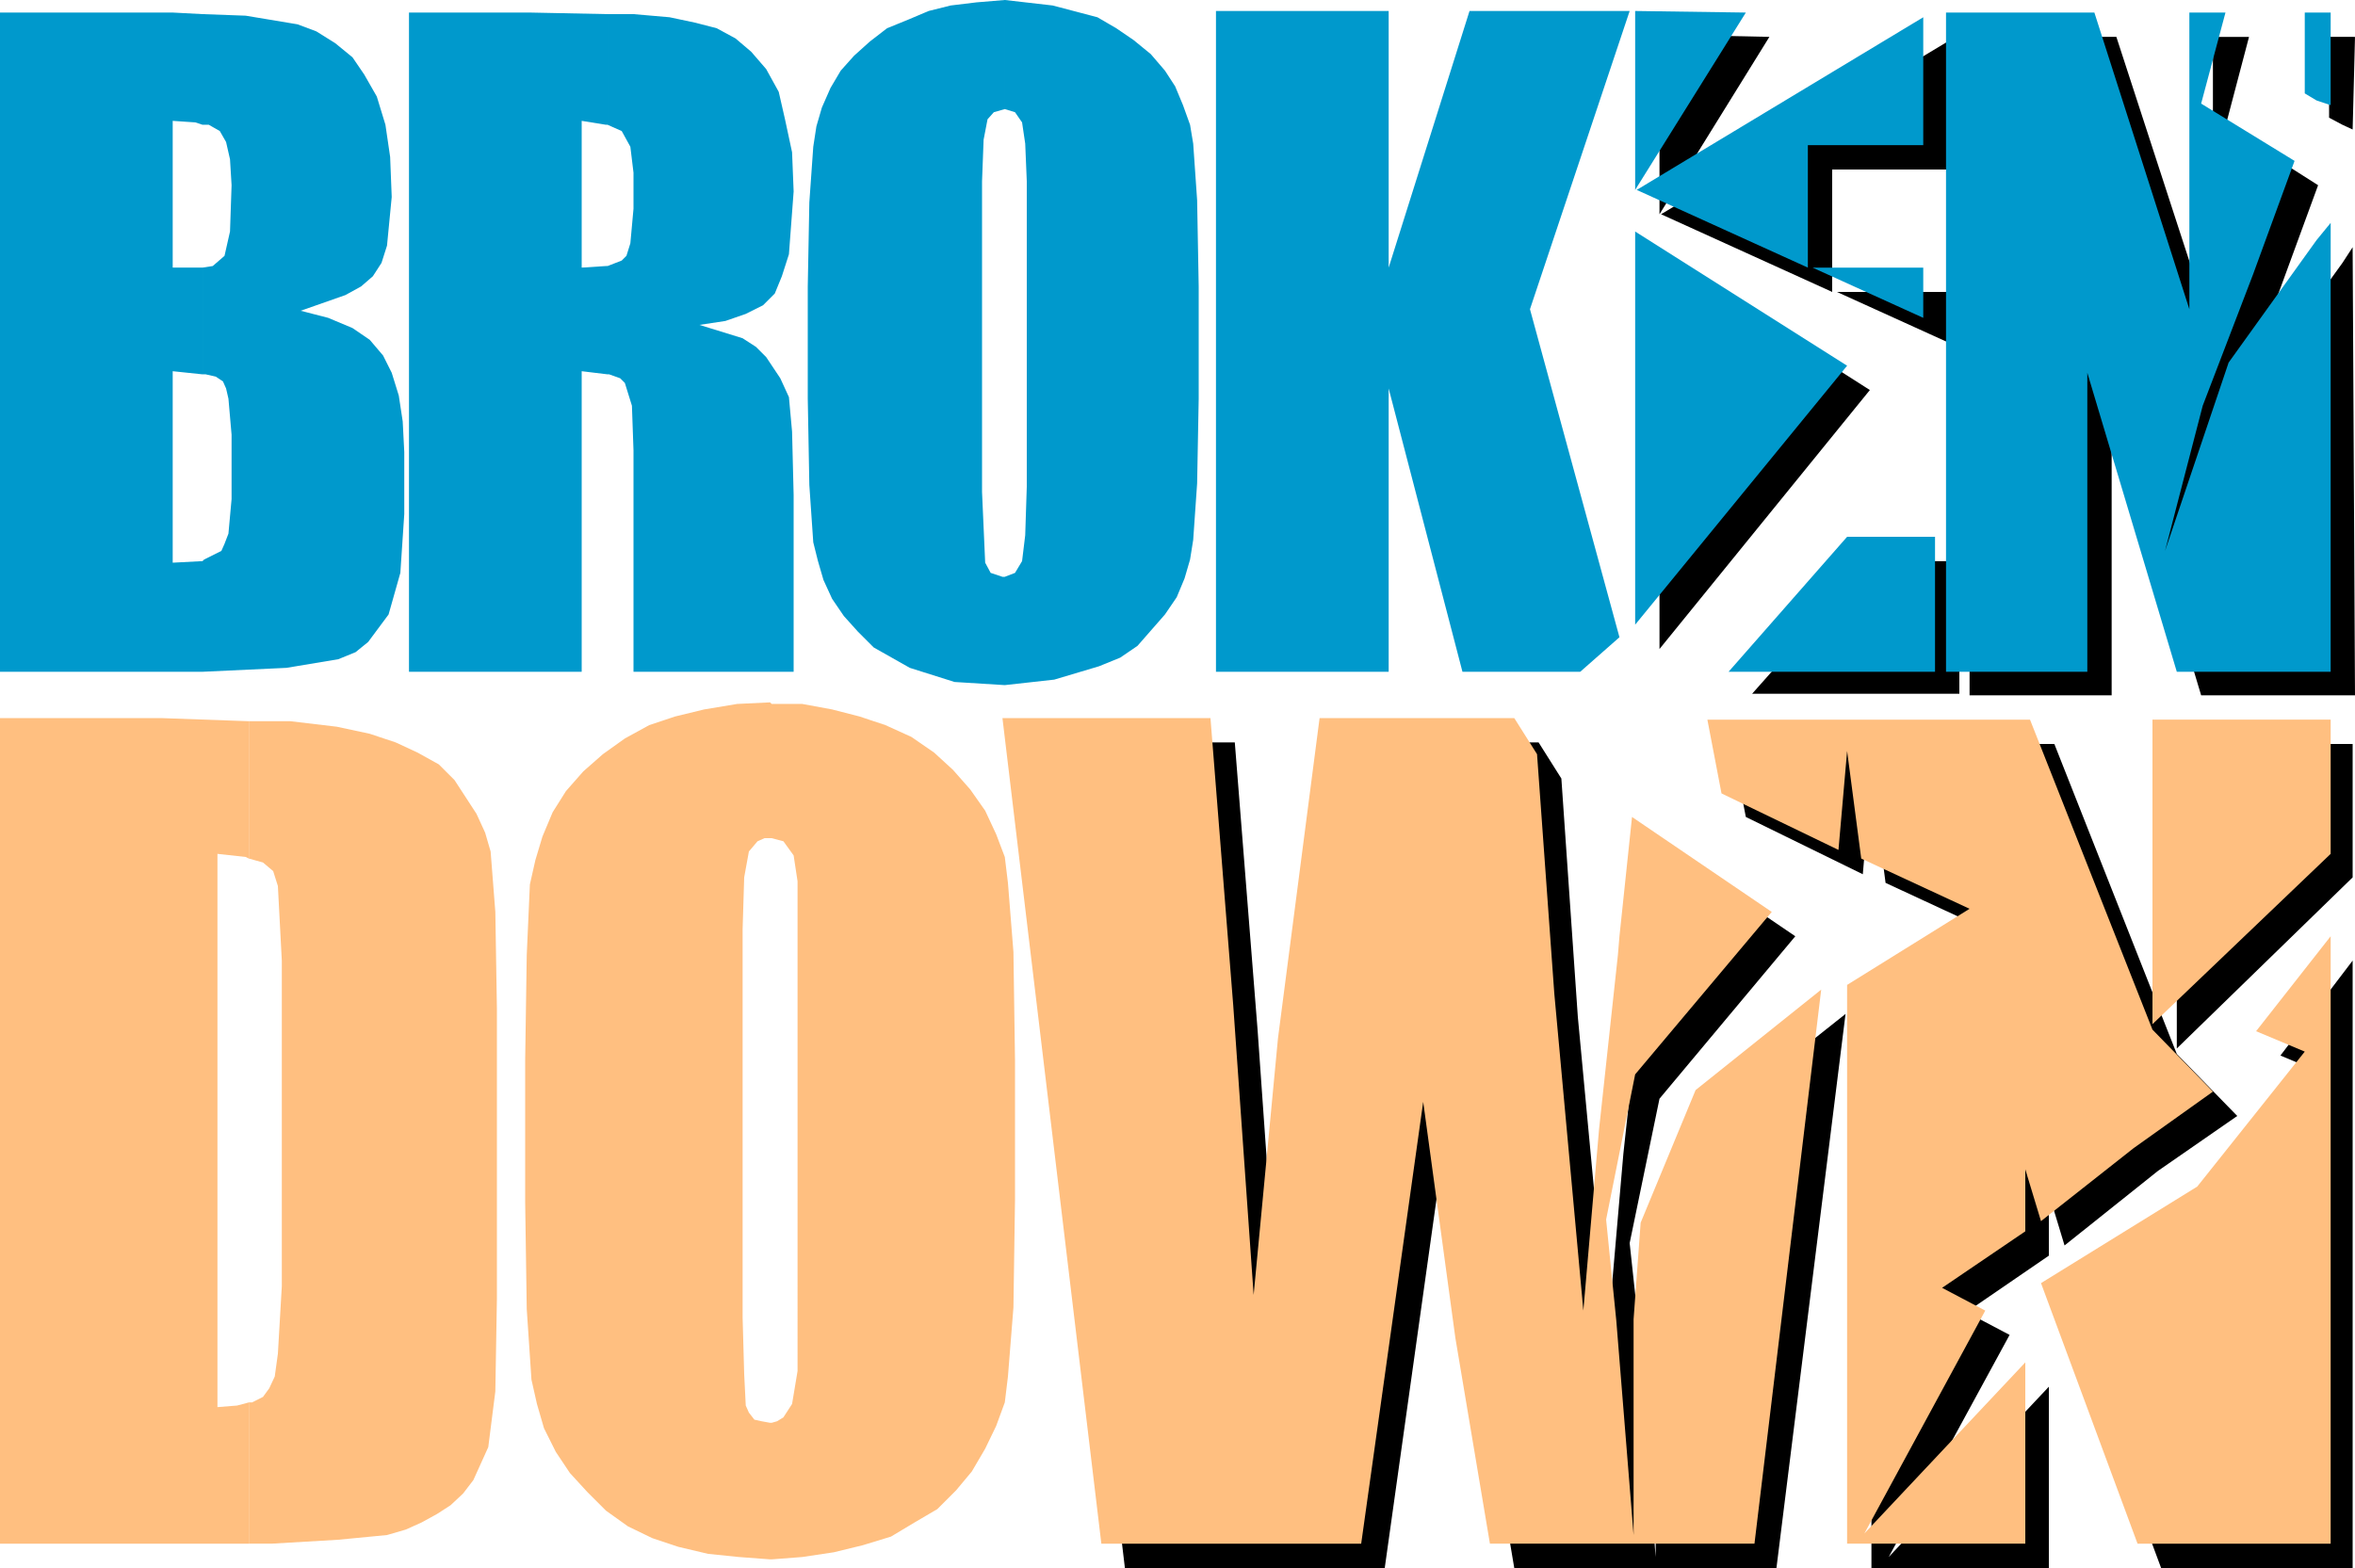
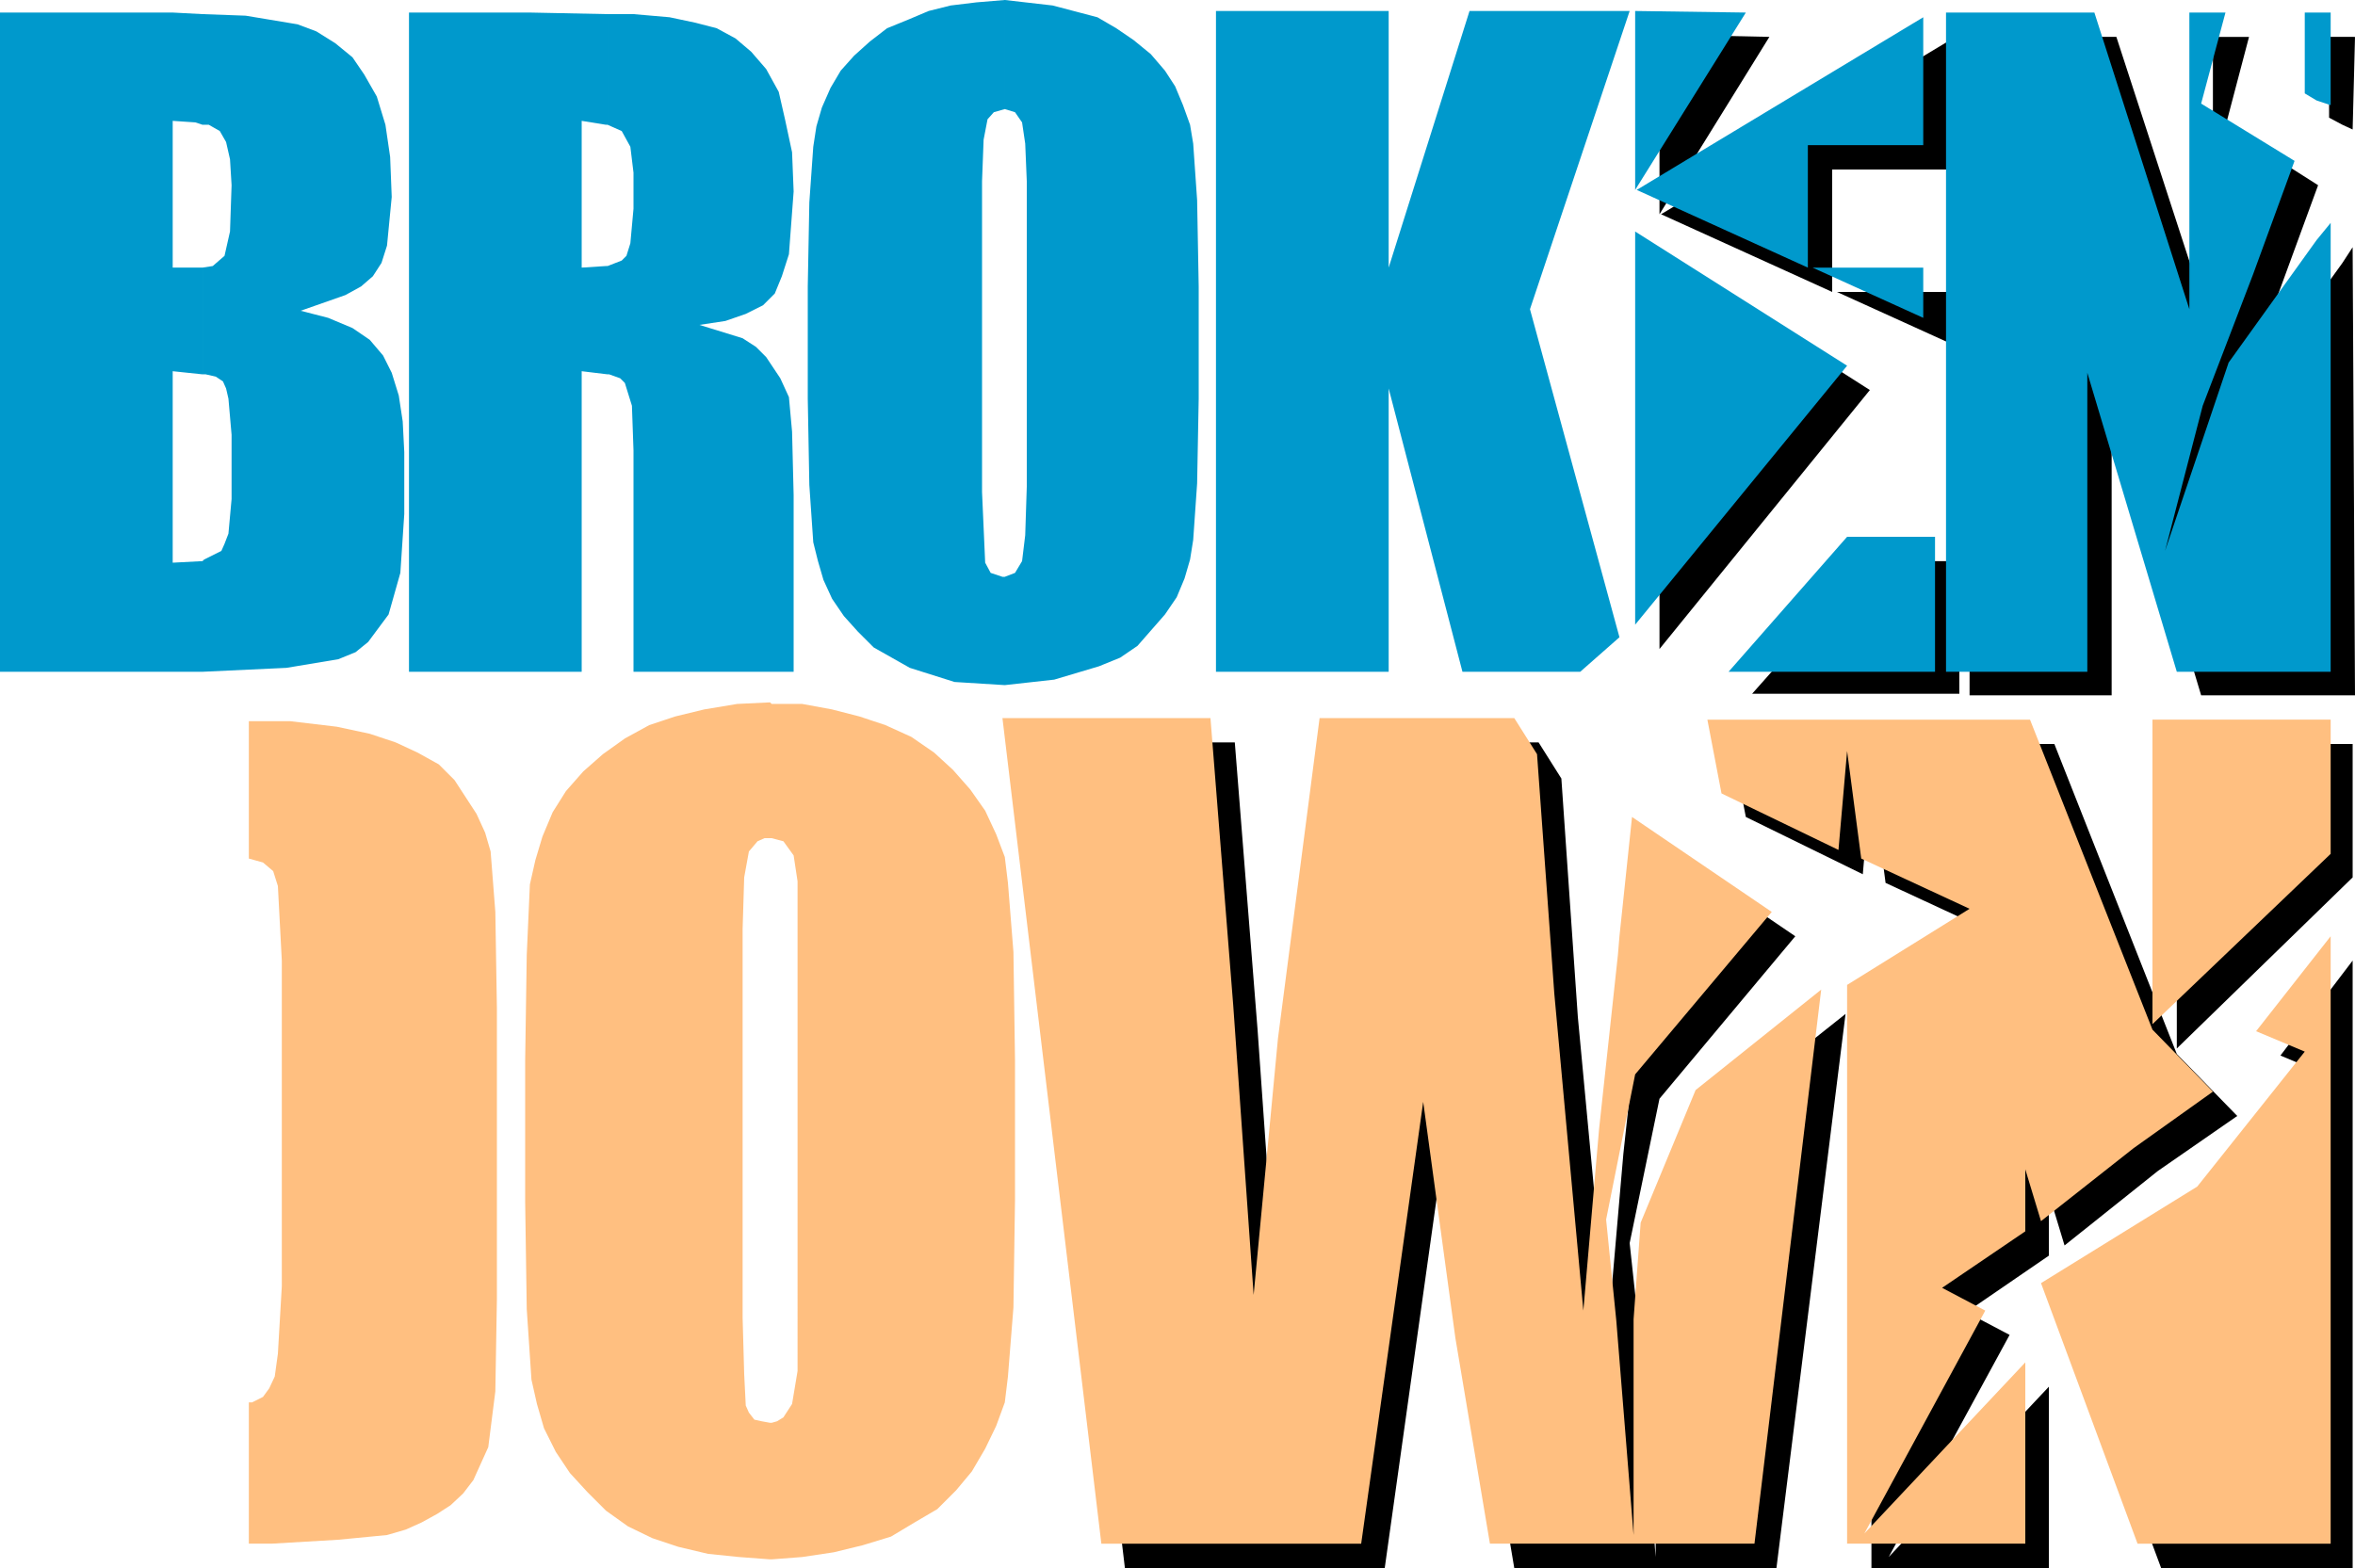
<svg xmlns="http://www.w3.org/2000/svg" width="288" height="191.808" viewBox="0 0 216 143.856">
  <path d="m378.998 468.969 8.856 23.904h17.568v-55.728l-6.624 8.712 4.464 1.872-9.864 12.384zm10.296-23.76 16.128-15.696v-12.24h-16.128z" style="fill:#000" transform="translate(-189.638 -349.017)" />
  <path d="M377.558 464.217v-5.688l1.44 4.752 8.568-6.84 7.272-5.04-5.544-5.688-11.232-28.44H348.47l1.296 6.696 10.728 5.256.792-9.144 1.296 9.936 9.936 4.608-11.232 6.912v51.336h16.272V476.24l-14.688 15.624 11.088-20.376-3.96-2.088z" style="fill:#000" transform="translate(-189.638 -349.017)" />
  <path d="m358.91 442.04-11.52 9.145-5.112 12.24-.576 8.856-.216 19.584-1.368-19.44-1.008-9.36 2.736-13.248 12.456-14.904-12.816-8.712-1.08 10.944-.144 1.728-1.728 15.984-1.44 16.632-2.736-29.16-1.512-21.888-2.088-3.312h-17.856l-3.816 29.376-2.232 23.544-1.872-26.568-2.088-26.352h-19.08l9 75.744h23.832l5.688-40.536 3.024 21.672 3.168 18.864h24.048zm-.792-66.24h10.152v4.609zm-7.776 36.865 10.8-12.168h8.208v12.168zm10.8-27.865-19.296 23.76v-36.07zm-9.216-32.4-10.08 16.273v-16.488zm5.76 23.4-15.696-7.127 26.28-15.84v11.736h-10.584zm46.8-2.663v39.672h1.152l-.216-41.112zm0-20.737v8.065l.936.432.216-8.496zm0 8.065V352.4h-1.224v7.416zm0 52.344v-39.672l-8.208 11.376-5.832 17.208 3.456-13.248 4.608-12.24 3.744-10.224-8.496-5.4 2.16-8.208h-3.312v27.216L383.75 352.4h-13.464v60.408h13.032v-27.36l8.208 27.36z" style="fill:#000" transform="translate(-189.638 -349.017)" />
  <path d="M355.886 373.569h10.152v4.608zm46.224-2.52v39.6h1.296v-41.184zm0-20.88v8.064l1.296.432v-8.496zm0 8.064v-8.064h-1.08v7.416zm0 52.416v-39.6l-8.064 11.232-5.832 17.28 3.456-13.32 4.608-12.024 3.816-10.44-8.568-5.256 2.232-8.352h-3.312v27.216l-8.712-27.216h-13.608v60.48h12.96v-27.432l8.208 27.432zm-52.344-60.48-10.152 16.272v-16.416zm-15.192 60.48h-10.8l-6.768-25.992v25.992h-15.84v-60.624h15.84v23.544l7.416-23.544h14.688l-9.144 27.36 8.208 30.096zm13.608 0 10.872-12.384h8.064v12.384zm10.872-28.08-19.44 23.76v-36.072zm-3.6-9-15.696-7.128 26.28-15.84v11.736h-10.584zm-73.656 28.368v9.936l4.536-.504 4.104-1.224 1.944-.792 1.584-1.08 2.52-2.88 1.08-1.584.72-1.728.504-1.728.288-1.8.36-5.184.144-7.776v-10.296l-.144-7.92-.36-5.184-.288-1.728-.648-1.8-.72-1.728-.936-1.44-1.296-1.512-1.584-1.296-1.584-1.08-1.728-1.008-4.104-1.08-4.392-.504v10.008l.936.288.648.936.288 1.944.144 3.456v28.008l-.144 4.464-.288 2.376-.648 1.08zm0-42.912v-10.008l-2.592.216-2.376.288-2.016.504-1.872.792-1.944.792-1.584 1.224-1.44 1.296-1.224 1.368-.936 1.584-.792 1.8-.504 1.728-.288 1.872-.36 5.112-.144 7.704v10.296l.144 7.92.36 5.256.432 1.728.504 1.728.792 1.728 1.08 1.584 1.296 1.44 1.44 1.44 3.312 1.872 4.104 1.296 4.608.288v-9.936h-.216l-1.08-.36-.504-.936-.288-6.48v-28.512l.144-3.816.36-1.872.576-.648zm-36.432 14.4v9.936h.144l1.008.36.432.432.648 2.088.144 4.104v20.304h14.688v-16.2l-.144-5.832-.288-3.168-.792-1.728-1.296-1.944-.936-.936-1.224-.792-3.96-1.224 2.376-.36 1.872-.648 1.584-.792 1.08-1.08.648-1.584.648-2.016.432-5.76-.144-3.6-.648-3.024-.576-2.52-1.152-2.088-1.368-1.584-1.44-1.224-1.728-.936-1.944-.504-2.376-.504-3.312-.288h-2.376v10.152l.648.288.648.288.792 1.44.288 2.376v3.312l-.288 3.168-.36 1.152-.432.432zm0-12.96v-10.152l-7.128-.144H227.15v60.48h15.84v-27.576l2.376.288v-9.936h-.144l-2.232.144v-13.464l2.232.36zm-37.152 40.032v10.152l7.704-.36 4.752-.792 1.584-.648 1.152-.936 1.872-2.52 1.08-3.816.36-5.4v-5.688l-.144-2.808-.36-2.376-.648-2.088-.792-1.584-1.224-1.44-1.584-1.08-2.232-.936-2.52-.648 4.104-1.44 1.44-.792 1.08-.936.792-1.224.504-1.584.432-4.464-.144-3.672-.432-2.952-.792-2.592-1.152-2.016-1.08-1.584-1.584-1.296-1.728-1.08-1.728-.648-4.752-.792-3.96-.144v10.152h.576l1.008.576.576 1.008.36 1.584.144 2.376-.144 4.248-.504 2.232-1.08.936-.936.144v9.792h.288l.936.216.648.432.288.648.216.936.288 3.312v5.904l-.288 3.168-.36.936-.288.648-1.584.792zm0-40.032v-10.152l-2.736-.144h-15.84v60.48h18.576v-10.152l-2.736.144v-17.568l2.736.288v-9.792h-2.736v-13.464l2.088.144z" style="fill:#09c" transform="translate(-189.638 -349.017)" />
  <path d="m376.838 466.737 8.856 23.904h17.712v-55.728l-6.84 8.712 4.464 1.872-9.864 12.384z" style="fill:#ffbf80" transform="translate(-189.638 -349.017)" />
  <path d="M375.398 461.985v-5.688l1.44 4.752 8.496-6.696 7.272-5.184-5.544-5.688-11.232-28.44h-29.592l1.296 6.768 10.728 5.184.792-9.072 1.296 9.864 9.936 4.608-11.232 6.984v51.264h16.344v-16.632l-14.76 15.696 11.088-20.448-3.96-2.088z" style="fill:#ffbf80" transform="translate(-189.638 -349.017)" />
  <path d="m387.062 442.977 16.344-15.624V415.04h-16.344zm-30.384-3.168-11.52 9.216-5.04 12.168-.648 8.856v19.8l-1.584-19.656-.936-9.288 2.664-13.32 12.528-14.904-12.816-8.712-1.152 10.944-.144 1.728-1.728 15.984-1.44 16.632-2.664-29.088-1.584-21.96-2.088-3.312H310.67l-3.816 29.376-2.232 23.544-1.872-26.568-2.088-26.352h-19.08l9.072 75.744h23.832l5.688-40.536 2.952 21.672 3.168 18.864h24.264zm-96.264 39.744v12.528l2.808-.216 2.88-.432 2.664-.648 2.592-.792 2.16-1.296 2.088-1.224 1.728-1.728 1.44-1.728 1.224-2.088 1.008-2.088.792-2.16.288-2.376.504-6.336.144-9.864v-12.816l-.144-9.936-.504-6.336-.288-2.376-.792-2.088-1.008-2.16-1.368-1.944-1.584-1.8-1.728-1.584-2.088-1.44-2.376-1.08-2.376-.792-2.52-.648-2.736-.504h-2.808v12.312l1.08.288.936 1.296.36 2.376V474.8l-.504 3.024-.792 1.224-.576.36zm0-53.64V413.6l-.144-.144-3.024.144-3.024.504-2.664.648-2.376.792-2.232 1.224-2.016 1.44-1.8 1.584-1.584 1.8-1.224 1.944-.936 2.232-.648 2.16-.504 2.232-.288 6.48-.144 9.648v13.032l.144 9.792.432 6.48.504 2.232.648 2.232 1.08 2.16 1.296 1.944 1.584 1.728 1.728 1.728 2.016 1.44 2.232 1.08 2.376.792 2.736.648 2.808.288 2.88.216h.144v-12.528h-.144l-.792-.144-.648-.144-.504-.648-.288-.648-.144-2.88-.144-5.184v-35.64l.144-4.752.432-2.376.792-.936.648-.288h.504zm-47.952 51.767v12.96h2.088l6.12-.36 4.464-.431 1.728-.504 1.44-.648 1.44-.792 1.224-.792 1.152-1.08.936-1.224 1.368-3.024.648-5.112.144-8.496v-26.64l-.144-8.856-.432-5.544-.504-1.728-.792-1.728-2.016-3.096-1.44-1.44-1.944-1.08-2.016-.936-2.376-.792-3.024-.648-4.248-.504h-3.816v12.6l1.296.36.936.792.432 1.368.36 6.84v29.88l-.36 6.192-.288 2.088-.504 1.08-.576.792-1.008.504z" style="fill:#ffbf80" transform="translate(-189.638 -349.017)" />
-   <path d="M212.462 427.785v-12.6l-8.064-.288h-14.76v75.744h22.824v-12.96l-1.08.288-1.8.144v-50.76l2.592.288z" style="fill:#ffbf80" transform="translate(-189.638 -349.017)" />
</svg>